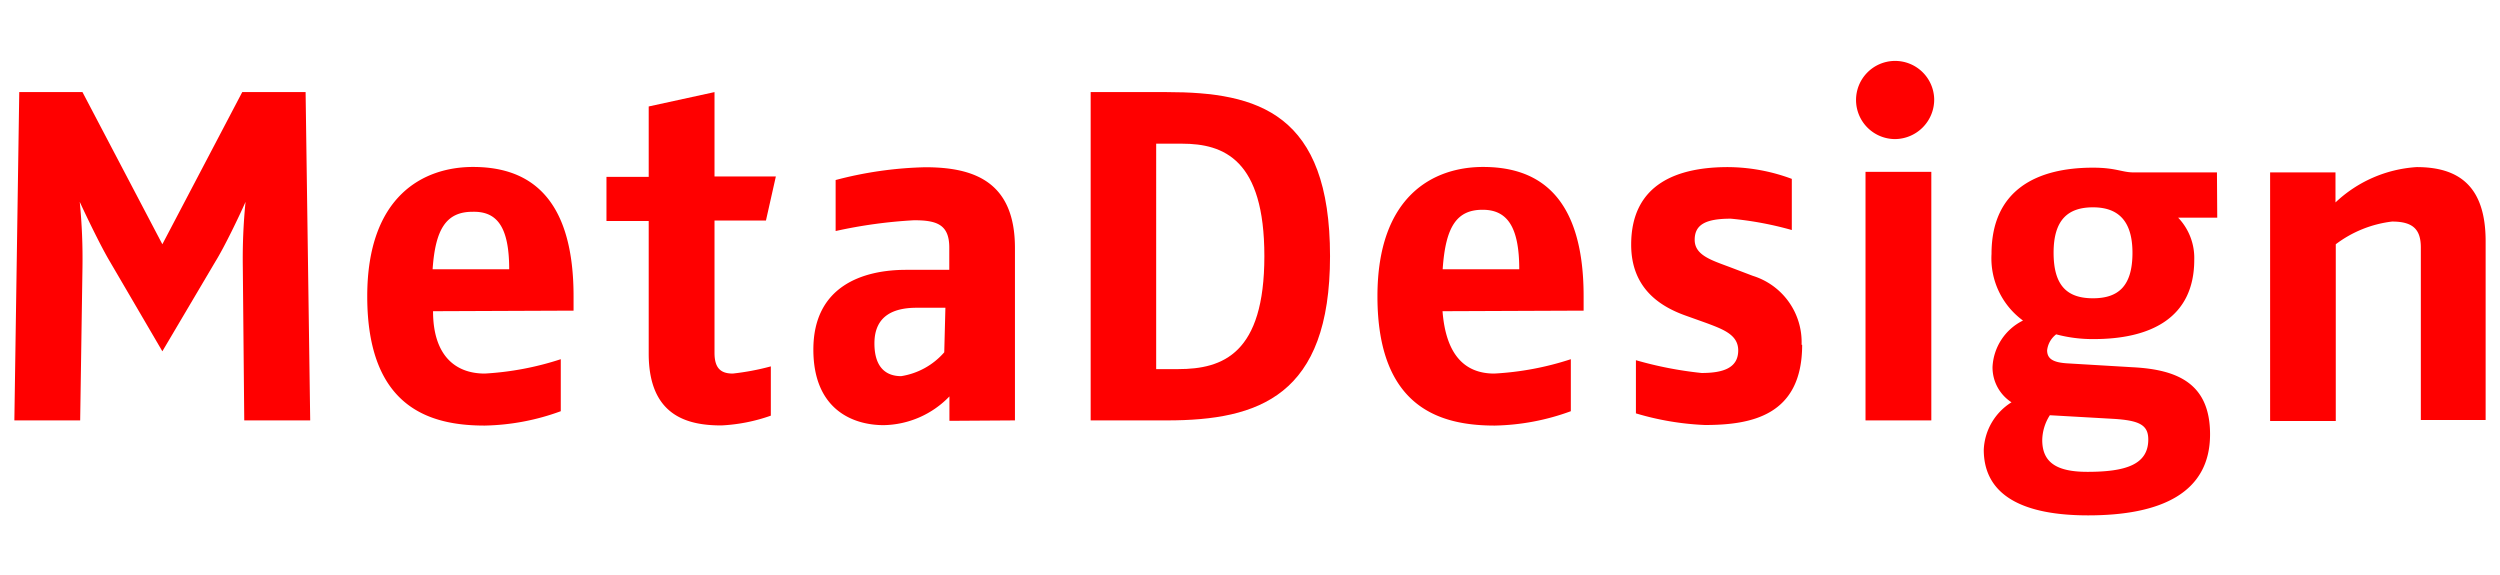
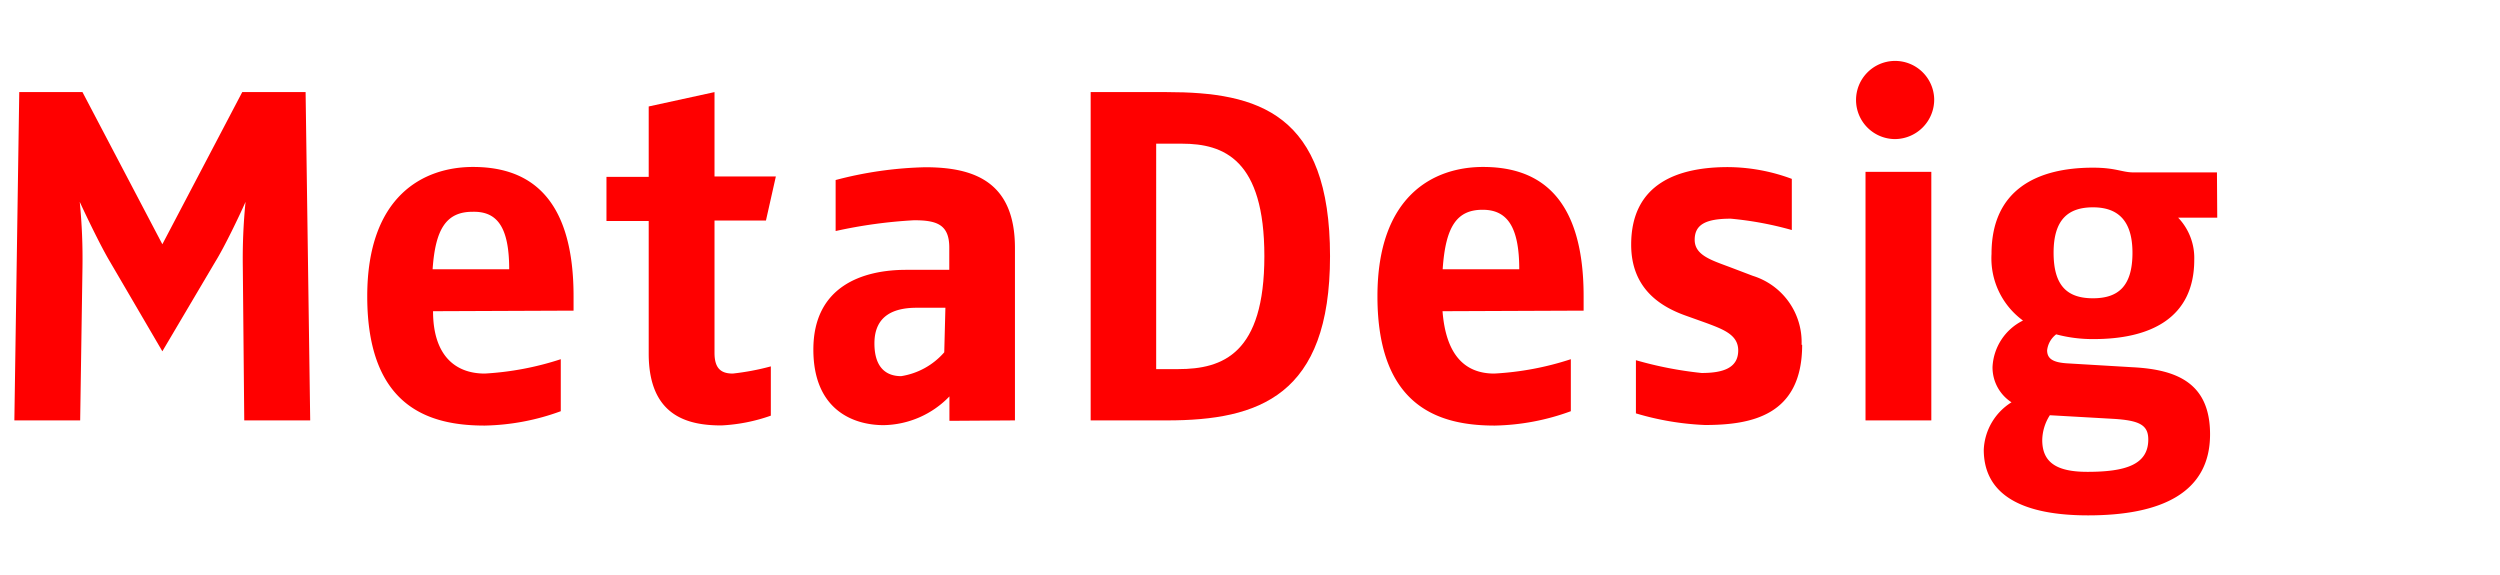
<svg xmlns="http://www.w3.org/2000/svg" viewBox="0 0 174 40">
  <g fill-rule="evenodd" fill="#ff0000">
    <path d="M21.59 29.26l-.32-22.85h-4.41L11.3 17 5.74 6.41h-4.4L1 29.26h4.58l.16-10.65a39.92 39.92 0 0 0-.19-4.56c.46 1 1.47 3.1 2.09 4.14l3.66 6.26 3.7-6.26c.62-1 1.63-3.1 2.09-4.14a39.92 39.92 0 0 0-.19 4.56l.1 10.65z" />
    <path d="M35.44 18.74h-5.33c.19-2.8.95-4 2.78-4 1.66-.04 2.55.98 2.55 4zm4.48 2.88v-1c0-7.42-3.57-9-7-9s-7.36 2-7.36 9c0 7.77 4.38 9 8.18 9a16.18 16.18 0 0 0 5.29-1V25a20.73 20.73 0 0 1-5.29 1c-2.1 0-3.6-1.31-3.6-4.34z" />
    <path d="M53.65 28.9v-3.4A17.27 17.27 0 0 1 51 26c-.82 0-1.27-.36-1.27-1.44v-9.21h3.58l.69-3.07h-4.27V6.41l-4.58 1v4.9h-2.94v3.07h2.94v9.23c0 4.35 2.71 5 5.06 5a12.07 12.07 0 0 0 3.44-.68" />
    <path d="M65.72 24.52a5 5 0 0 1-3 1.66c-1 0-1.86-.55-1.86-2.28 0-2 1.44-2.48 2.94-2.48h2zm4.92 4.74v-12c0-4.61-2.84-5.62-6.24-5.62a26.65 26.65 0 0 0-6.24.89v3.55a33.66 33.66 0 0 1 5.46-.75c1.57 0 2.45.29 2.45 1.9v1.55h-3c-3 0-6.46 1.12-6.46 5.55 0 4.19 2.77 5.26 4.89 5.26a6.5 6.5 0 0 0 4.58-2v1.7z" />
    <path d="M88 17.83c0 6.78-2.88 7.86-6 7.86h-1.53V10h1.79C85.2 10 88 11.12 88 17.83m4.57 0c0-9.95-5-11.42-11.36-11.42h-5.3v22.85h5.3c6.4 0 11.36-1.7 11.36-11.43"> </path>
    <path d="M105.74 18.74h-5.33c.2-3 1-4.14 2.78-4.14 1.67 0 2.55 1.12 2.55 4.14zm4.48 2.88v-1c0-7.42-3.56-9-7-9s-7.35 2-7.35 9c0 7.77 4.38 9 8.17 9a16.18 16.18 0 0 0 5.29-1V25a20.62 20.62 0 0 1-5.33 1c-2.09 0-3.37-1.35-3.6-4.34z" />
    <path d="M125.39 24a4.83 4.83 0 0 0-3.39-4.8l-1.63-.62c-1.32-.49-2.42-.84-2.42-1.89s.75-1.47 2.51-1.47a23.57 23.57 0 0 1 4.25.79v-3.56a12.94 12.94 0 0 0-4.44-.82c-3.44 0-6.74 1.11-6.74 5.4 0 3.08 2.07 4.33 3.83 4.95l1.37.49c1.24.46 2.25.84 2.25 1.92 0 1.24-1.08 1.57-2.55 1.57a26.35 26.35 0 0 1-4.57-.89v3.7a19.47 19.47 0 0 0 4.8.81c3.23 0 6.77-.65 6.77-5.58" />
    <polygon points="129.84 29.26 134.42 29.26 134.42 11.96 129.84 11.96 129.84 29.26" />
    <path d="M134.62 6.9a2.72 2.72 0 1 0-2.71 2.78 2.75 2.75 0 0 0 2.71-2.78z" />
    <path d="M149.52 30.59c0 1.76-1.6 2.25-4.24 2.25-2.09 0-3.14-.62-3.14-2.21a3.3 3.3 0 0 1 .53-1.73l4.4.25c1.84.11 2.45.43 2.45 1.44zm-1.1-13c0 2.29-.95 3.17-2.75 3.17s-2.74-.88-2.74-3.17 1-3.16 2.74-3.16 2.75.92 2.75 3.17zM154.3 12h-5.79c-.82 0-1.24-.33-2.84-.33-3.89 0-7.06 1.53-7.06 6a5.36 5.36 0 0 0 2.19 4.64 3.81 3.81 0 0 0-2.12 3.23A2.89 2.89 0 0 0 140 28a4.09 4.09 0 0 0-1.93 3.3c0 3.23 2.81 4.57 7.26 4.57 5.09 0 8.49-1.57 8.49-5.64 0-3.56-2.29-4.51-5.39-4.67l-4.54-.27c-1-.06-1.41-.32-1.41-.91a1.63 1.63 0 0 1 .63-1.11 9.83 9.83 0 0 0 2.61.33c3.92 0 7-1.44 7-5.52a4.06 4.06 0 0 0-1.12-2.93h2.72z" />
-     <path d="M173 29.26V16.79c0-3.89-1.92-5.16-4.8-5.16a9.05 9.05 0 0 0-5.65 2.46V12H158v17.3h4.57V17a8.07 8.07 0 0 1 3.92-1.58c1.47 0 2 .56 2 1.81v12H173"> </path>
  </g>
</svg>